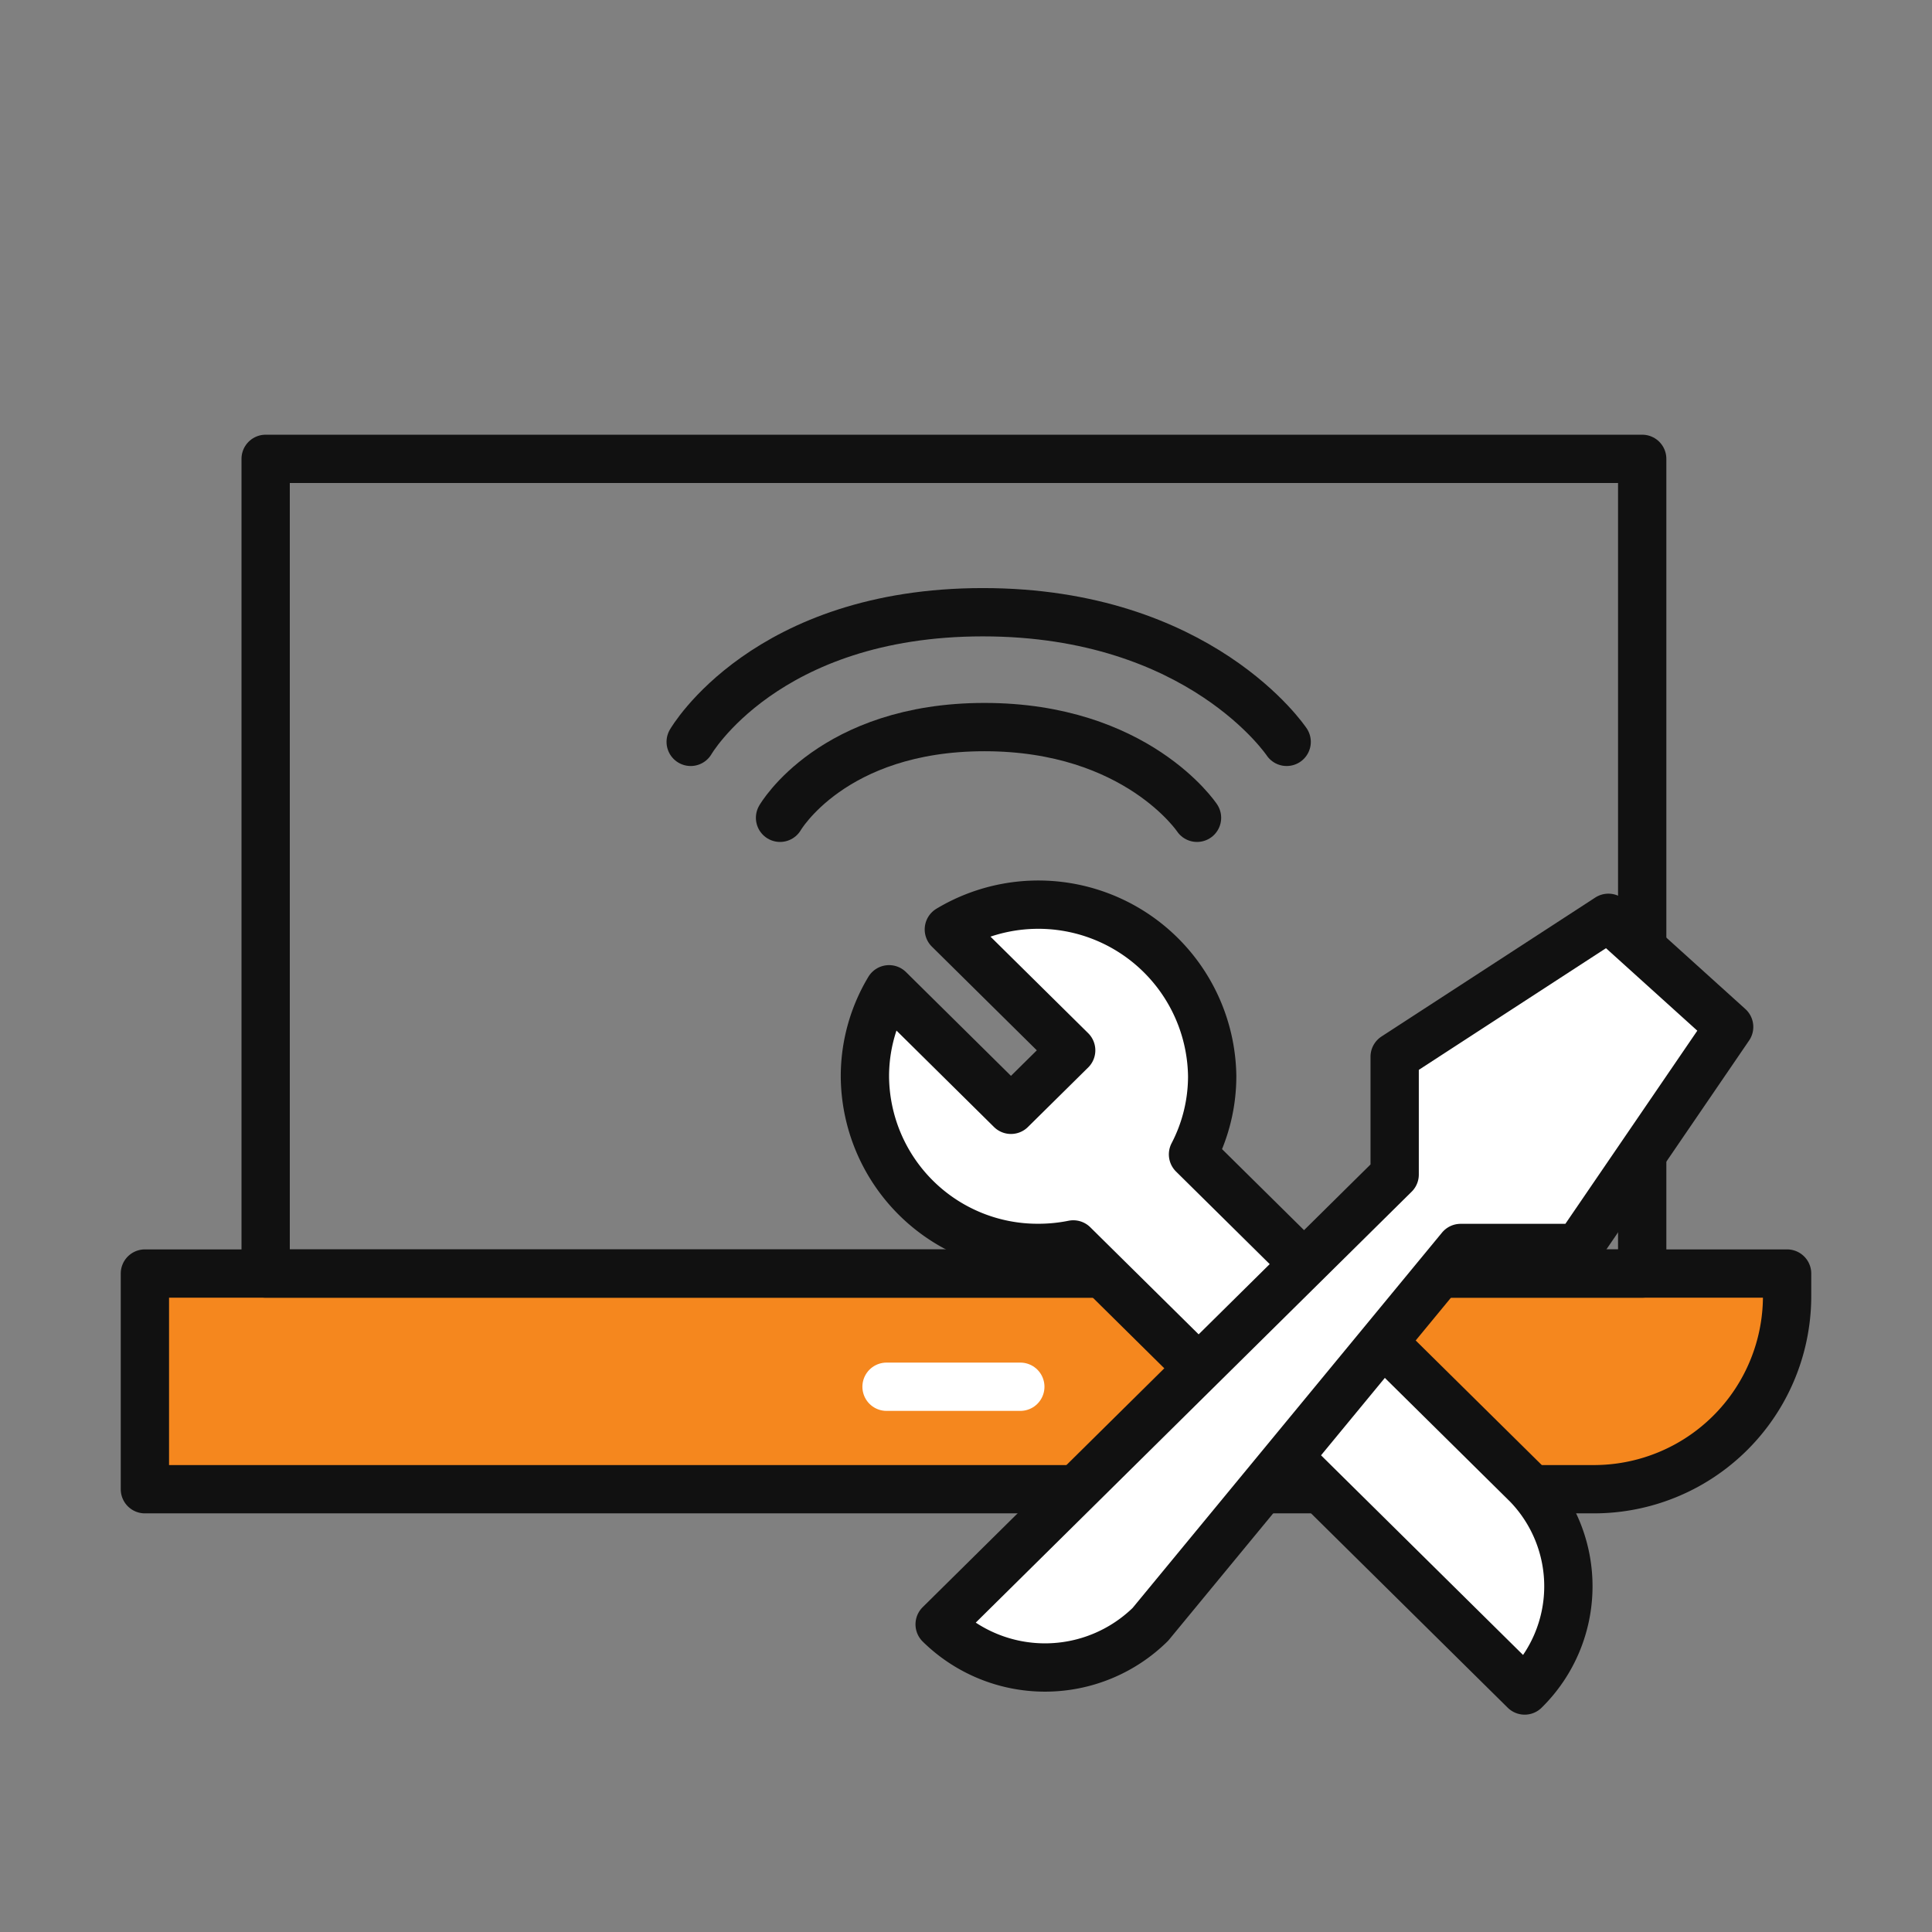
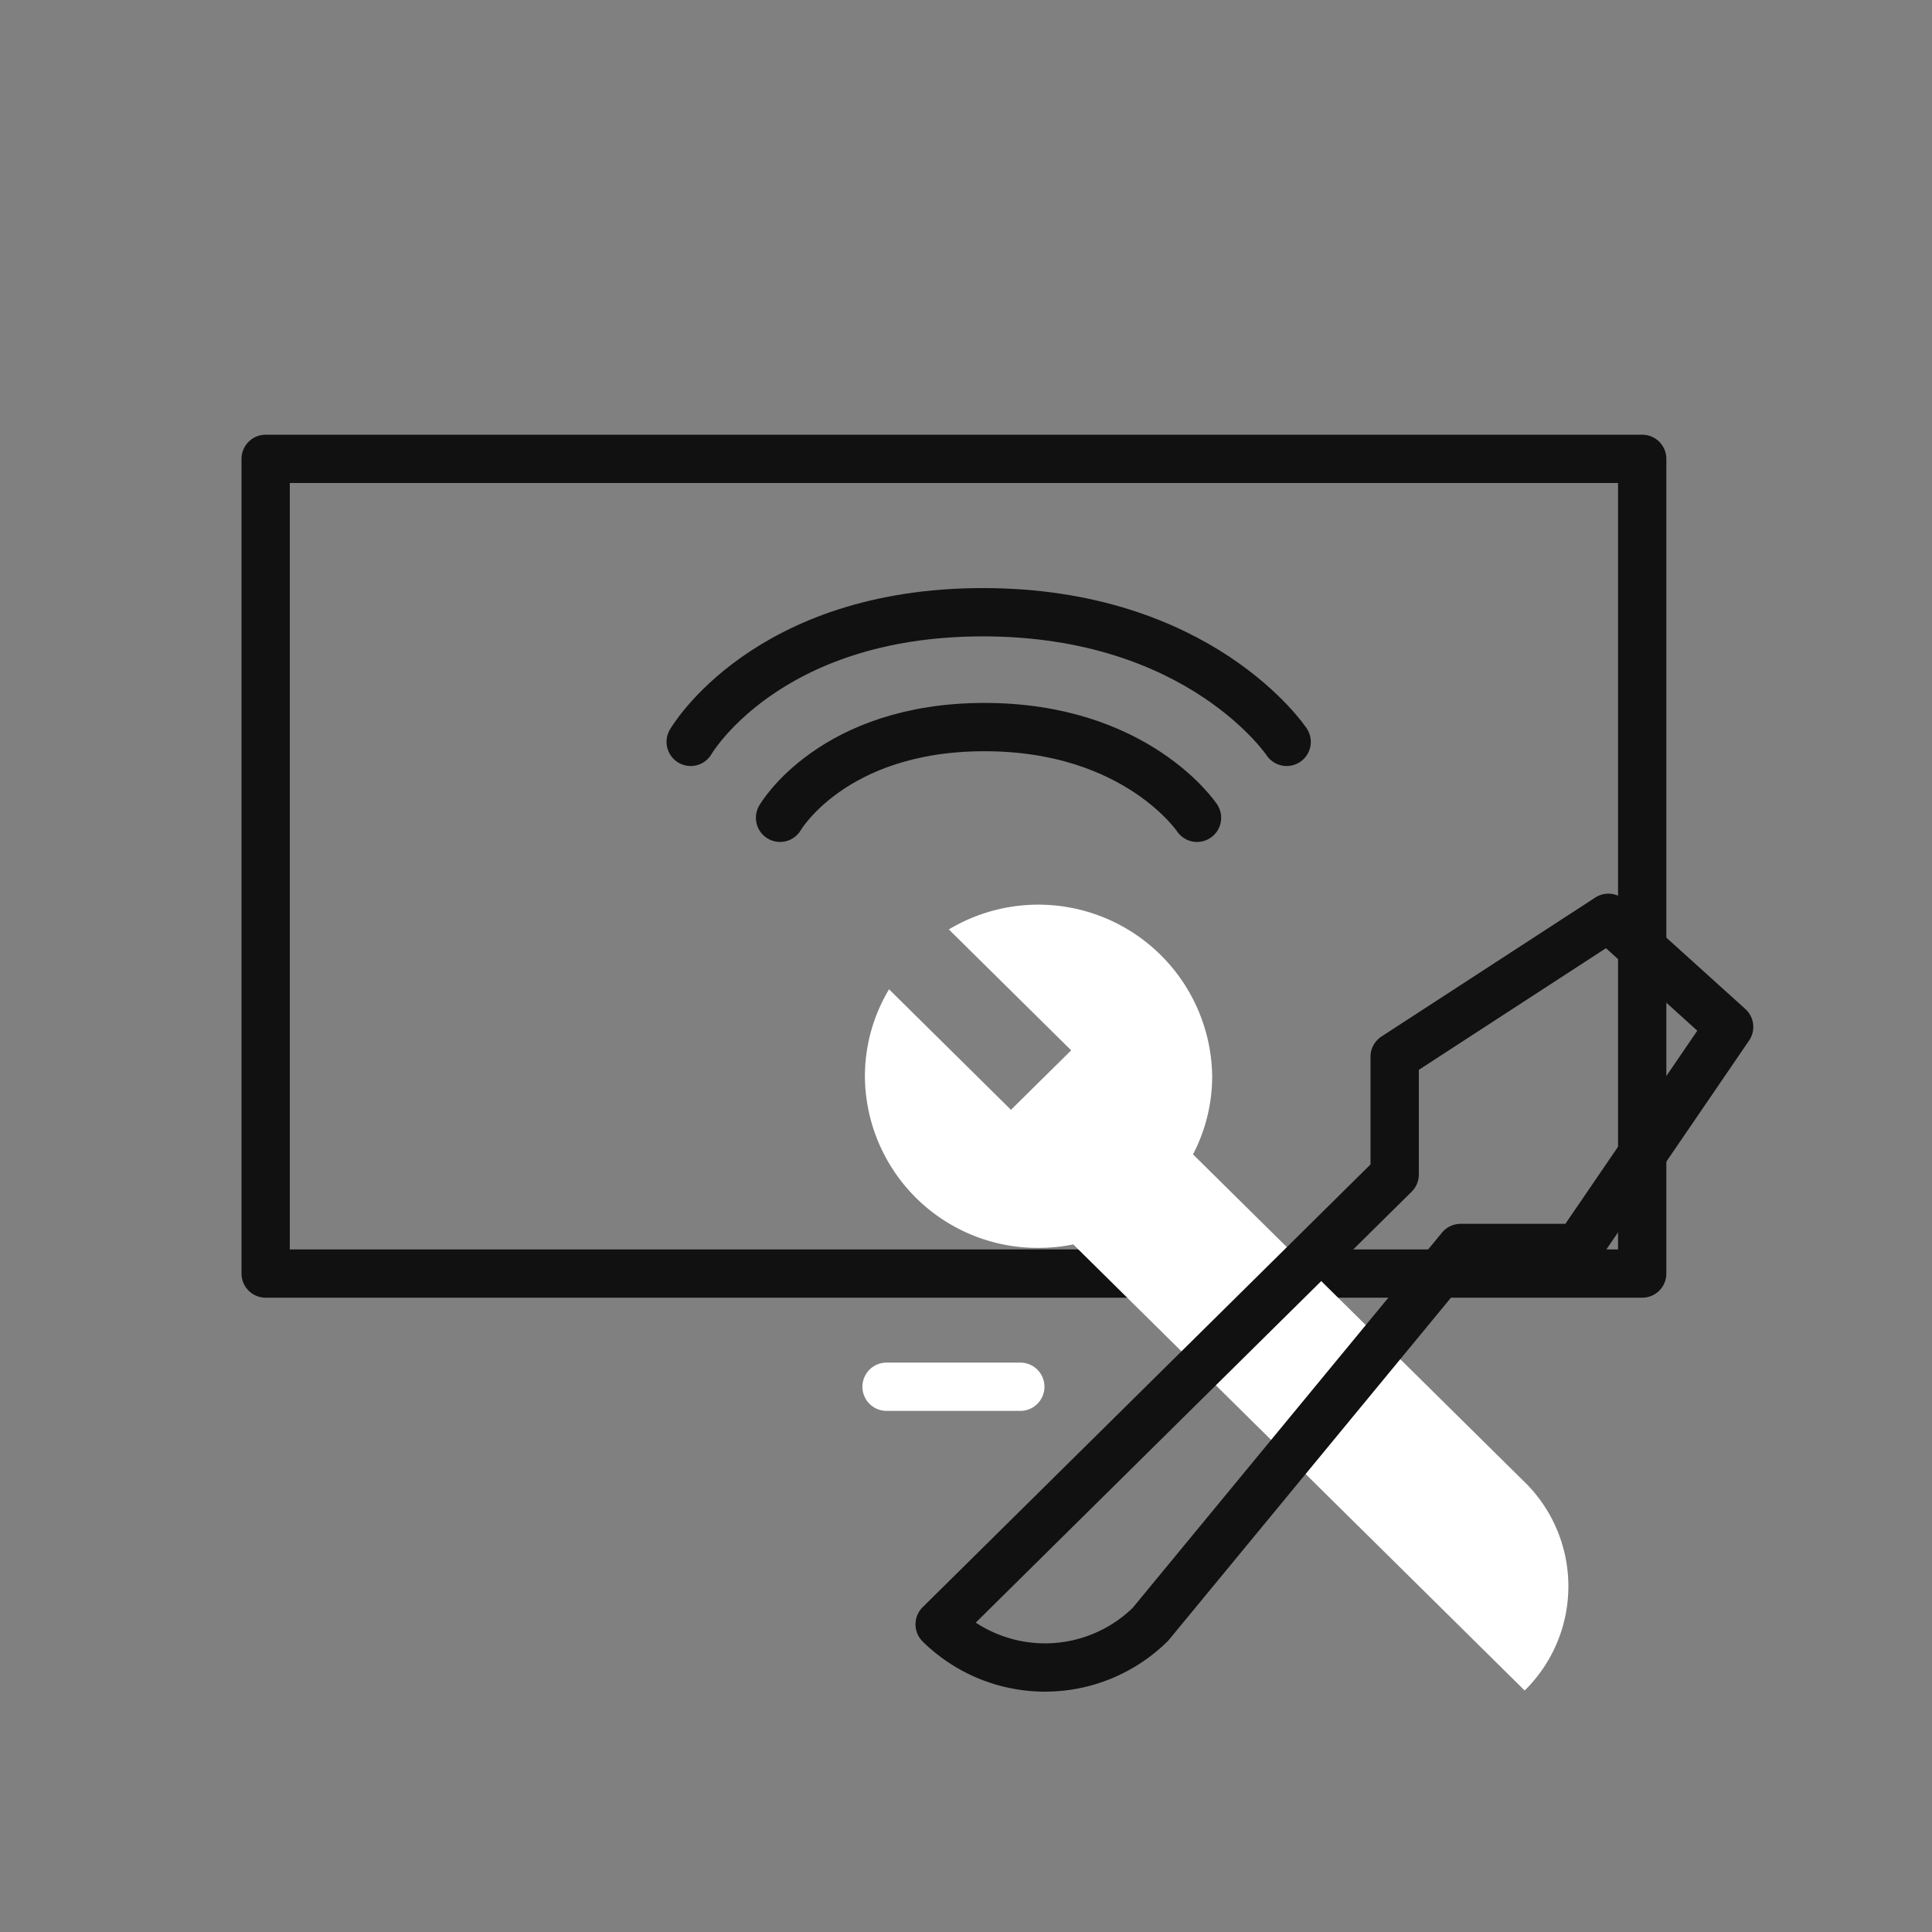
<svg xmlns="http://www.w3.org/2000/svg" width="80" height="80" viewBox="0 0 80 80">
  <rect x="0" y="0" width="80" height="80" fill="#808080" stroke="none" />
  <g id="icon_" transform="translate(-1365 -283)">
-     <rect id="사각형_128" data-name="사각형 128" width="80" height="80" transform="translate(1365 283)" fill="#fc0000" opacity="0" />
    <g id="그룹_56" data-name="그룹 56" transform="translate(1369 287)">
      <rect id="사각형_127" data-name="사각형 127" width="72" height="72" fill="#fc0000" opacity="0" />
-       <path id="패스_37" data-name="패스 37" d="M2,48.735H70v.93a8,8,0,0,1-8,8H2Z" fill="#f5871e" stroke="#111" stroke-linecap="round" stroke-linejoin="round" stroke-width="2" />
      <line id="선_13" data-name="선 13" x2="5.539" transform="translate(32.71 53.422)" fill="none" stroke="#fff" stroke-linecap="round" stroke-width="2" />
      <rect id="사각형_135" data-name="사각형 135" width="57" height="33.735" transform="translate(7 15)" fill="none" stroke="#111" stroke-linecap="round" stroke-linejoin="round" stroke-width="2" />
      <path id="패스_38" data-name="패스 38" d="M59.136,57.374,45.4,43.8a7,7,0,0,0,.794-3.237A7.2,7.2,0,0,0,35.29,34.486l5.065,5.006-2.493,2.463-5.048-4.991a7,7,0,0,0-1,3.6A7.15,7.15,0,0,0,39,47.673a7.281,7.281,0,0,0,1.443-.144L59.133,66a6.049,6.049,0,0,0,.077-8.554c-.025-.025-.049-.05-.074-.074" fill="#fff" />
-       <path id="패스_39" data-name="패스 39" d="M59.136,57.374,45.4,43.8a7,7,0,0,0,.794-3.237A7.2,7.2,0,0,0,35.29,34.486l5.065,5.006-2.493,2.463-5.048-4.991a7,7,0,0,0-1,3.6A7.15,7.15,0,0,0,39,47.673a7.281,7.281,0,0,0,1.443-.144L59.133,66a6.049,6.049,0,0,0,.077-8.554C59.185,57.423,59.161,57.4,59.136,57.374Z" fill="none" stroke="#111" stroke-linecap="round" stroke-linejoin="round" stroke-width="2" />
-       <path id="패스_40" data-name="패스 40" d="M67.6,38.522l-5-4.517-8.85,5.753v4.877L34.909,63.261a6.221,6.221,0,0,0,8.726,0L56.482,47.676h4.865Z" fill="#fff" />
      <path id="패스_41" data-name="패스 41" d="M67.6,38.522l-5-4.517-8.85,5.753v4.877L34.909,63.261a6.221,6.221,0,0,0,8.726,0L56.482,47.676h4.865Z" fill="none" stroke="#111" stroke-linecap="round" stroke-linejoin="round" stroke-width="2" />
      <path id="패스_42" data-name="패스 42" d="M28.3,29.863s2.164-3.756,8.466-3.756,8.8,3.756,8.8,3.756" fill="none" stroke="#111" stroke-linecap="round" stroke-linejoin="round" stroke-width="2" />
      <path id="패스_43" data-name="패스 43" d="M24.6,26.719s3.093-5.368,12.1-5.368,12.578,5.368,12.578,5.368" fill="none" stroke="#111" stroke-linecap="round" stroke-linejoin="round" stroke-width="2" />
    </g>
  </g>
</svg>